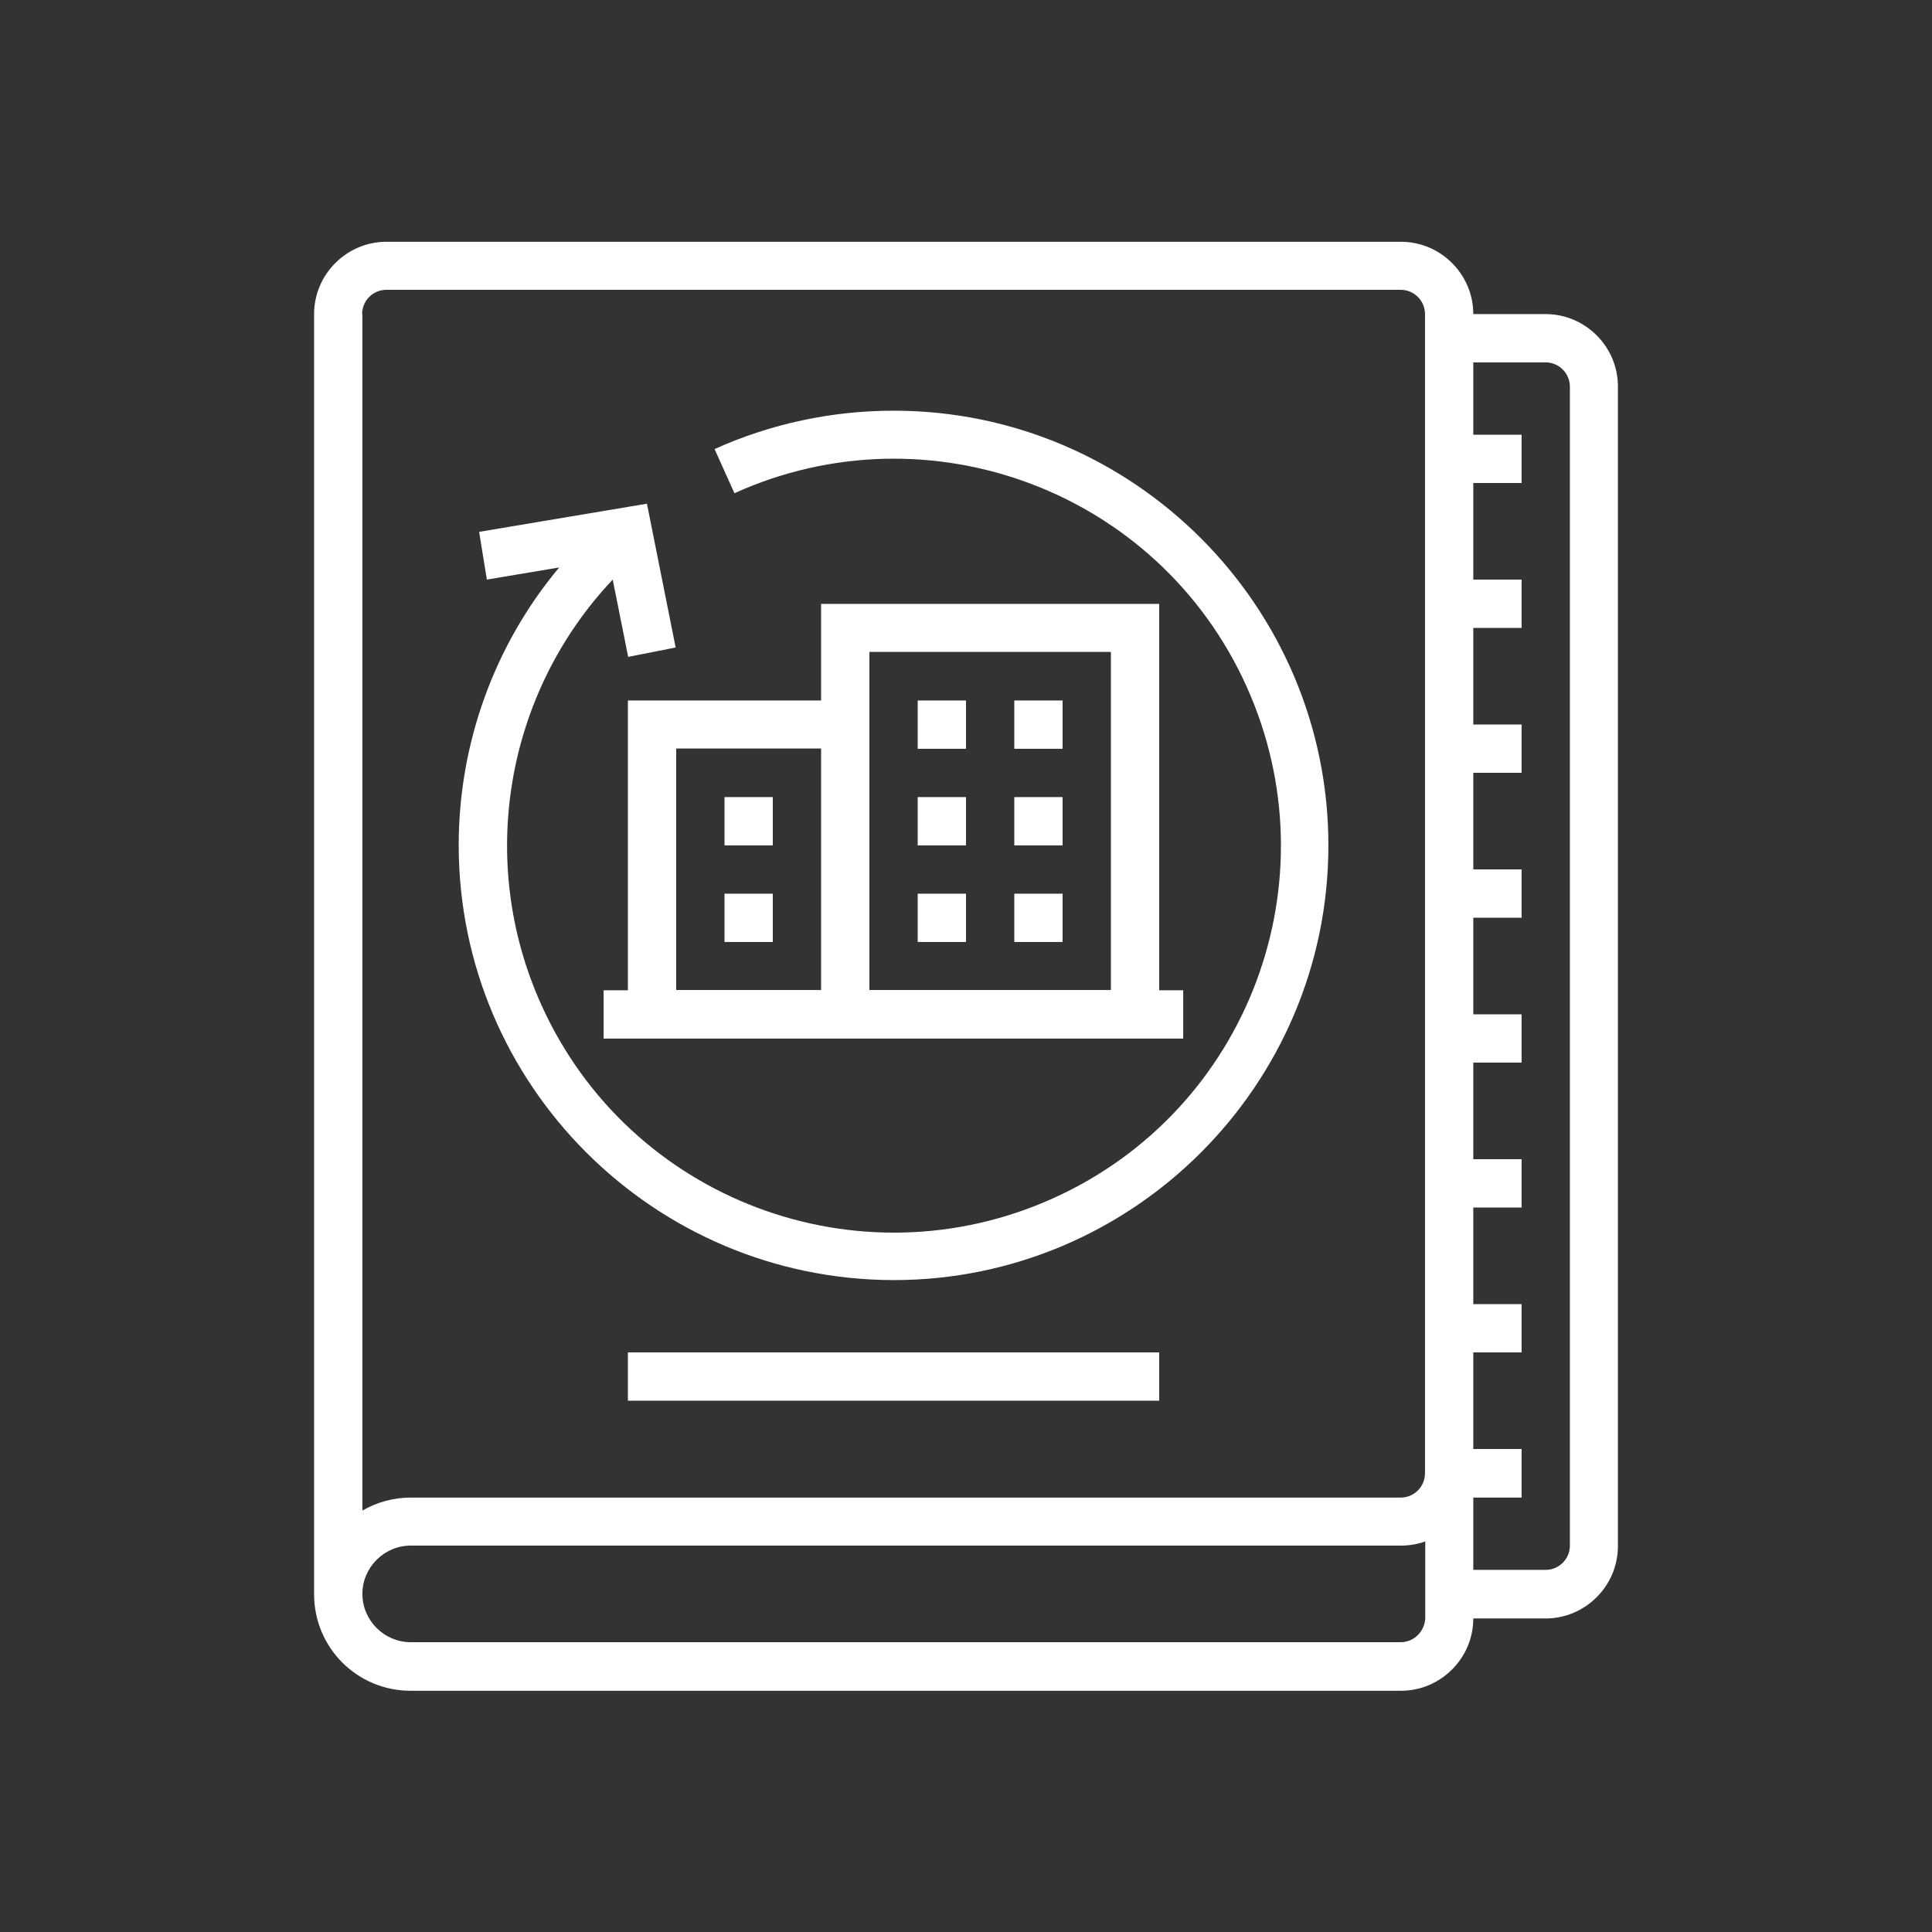
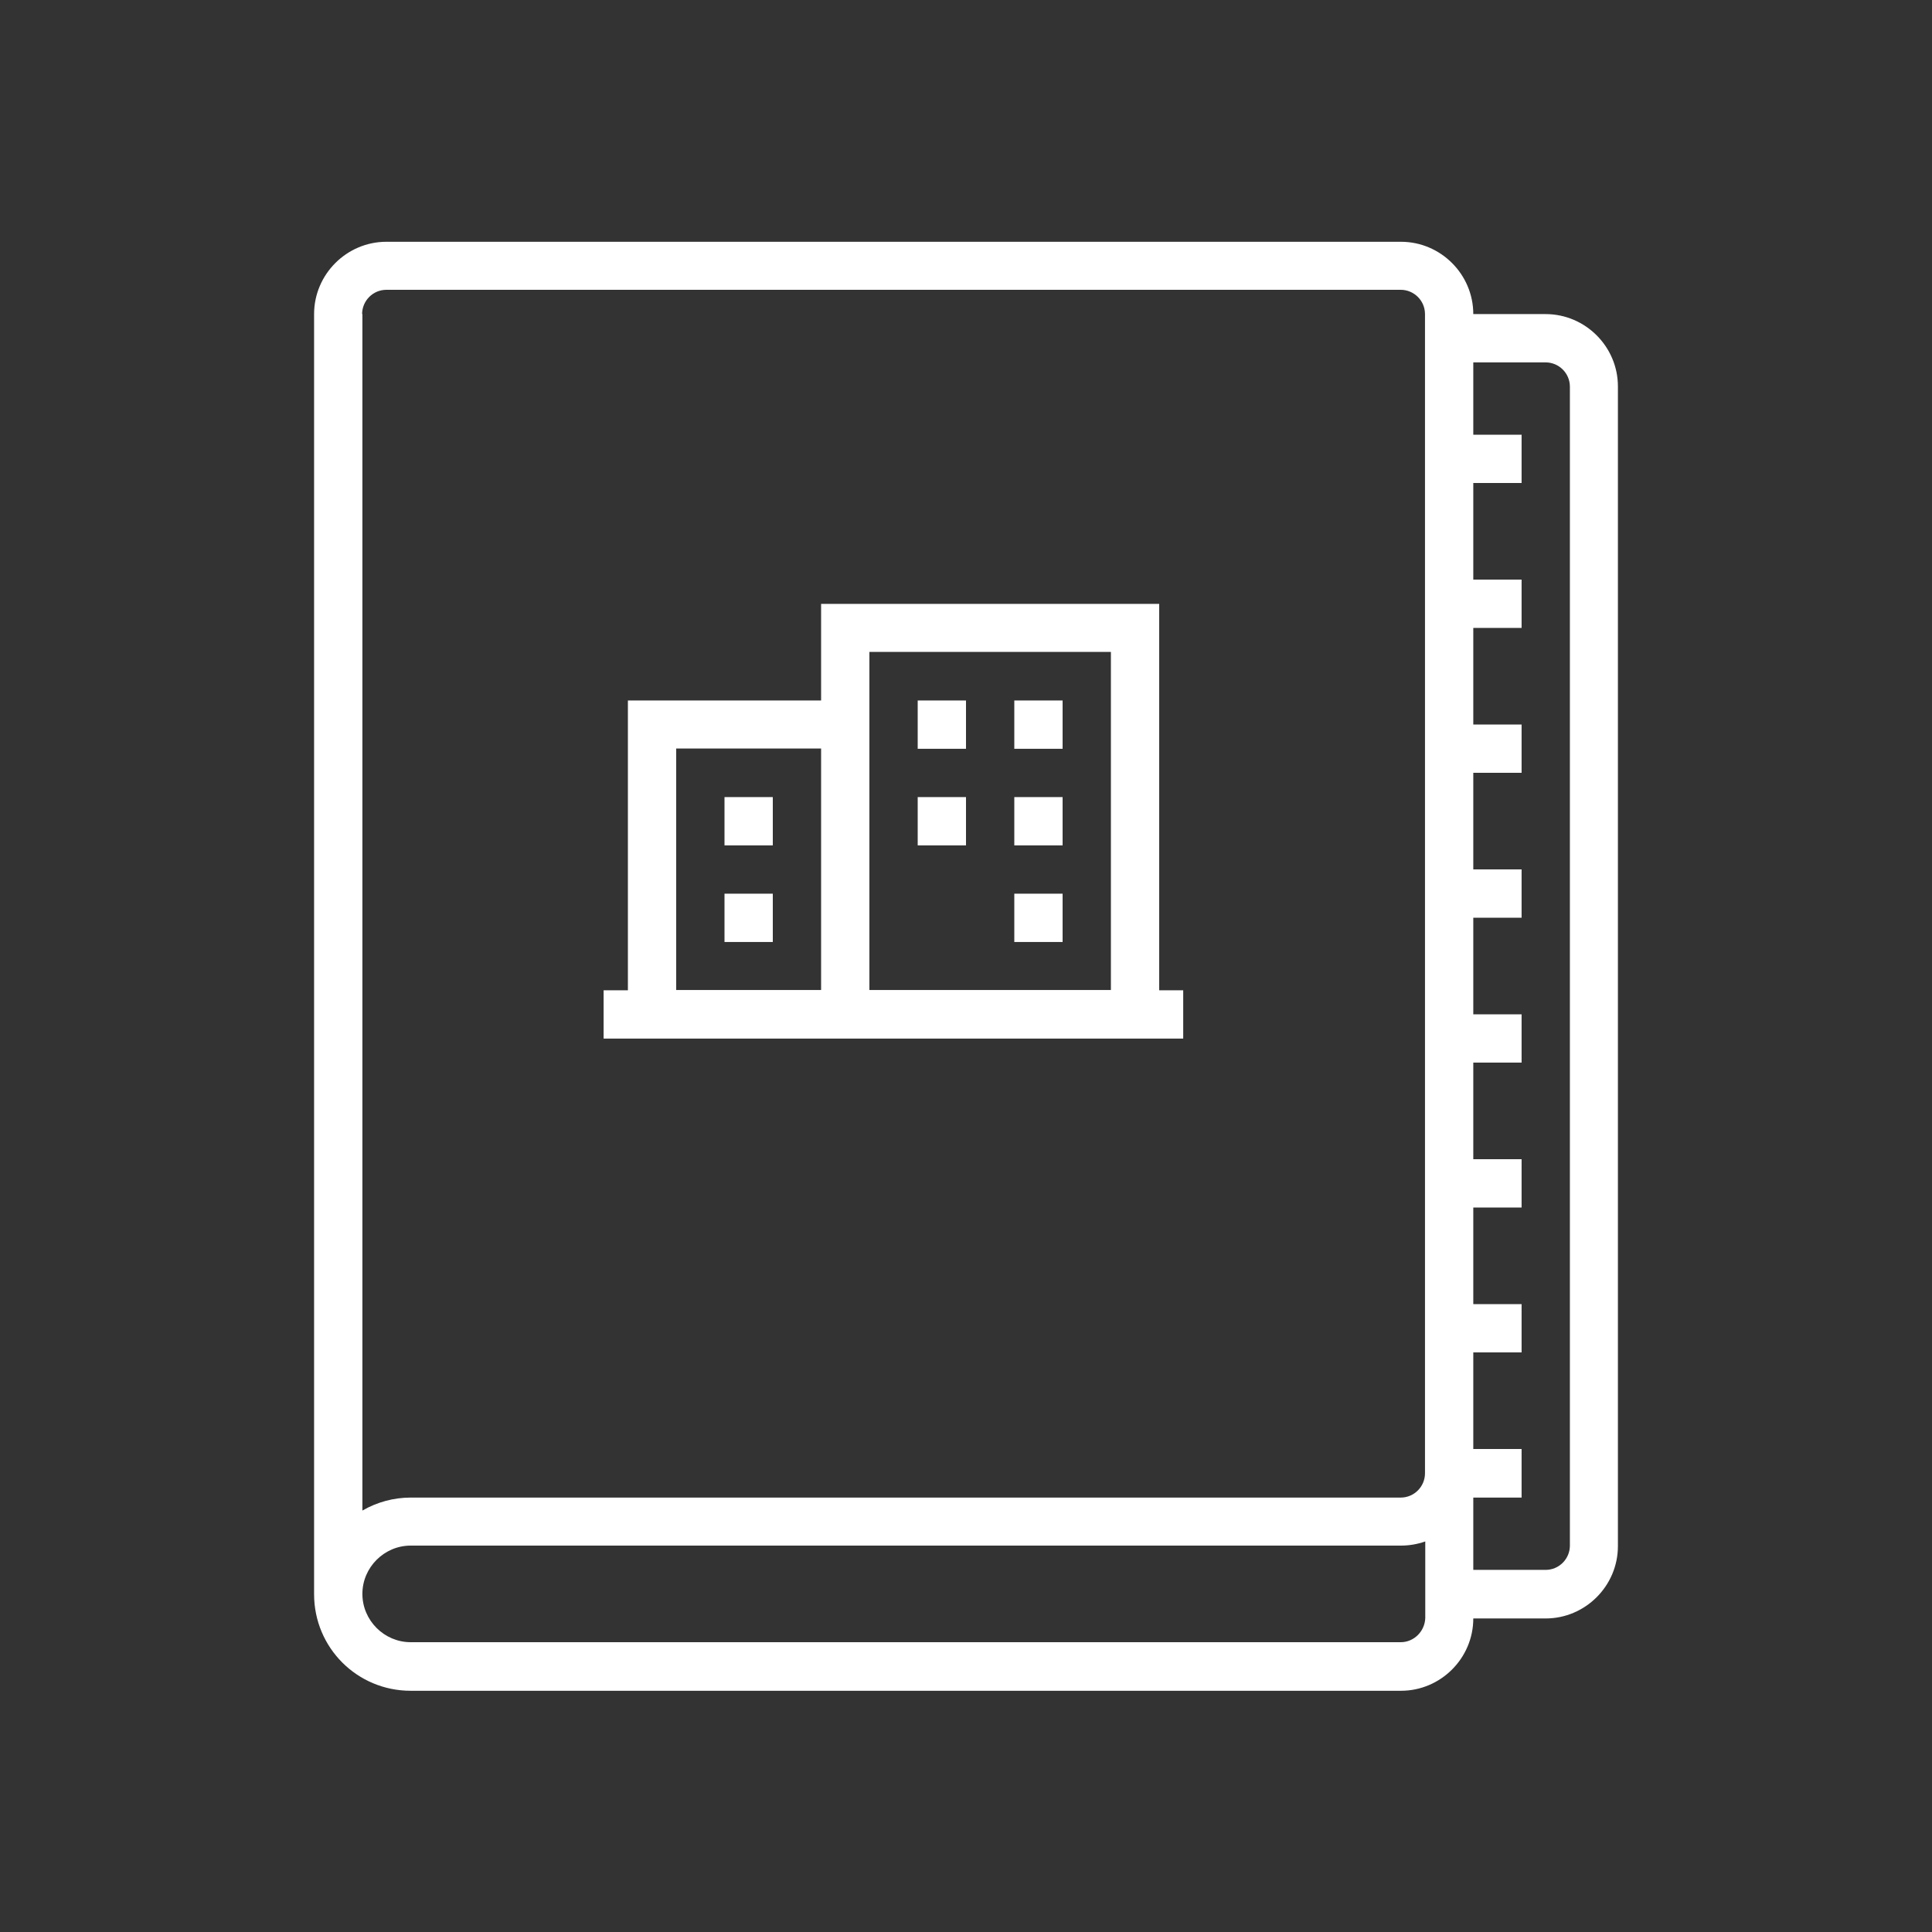
<svg xmlns="http://www.w3.org/2000/svg" version="1.1" id="Layer_1" x="0px" y="0px" viewBox="0 0 700 700" style="enable-background:new 0 0 700 700;" xml:space="preserve">
  <rect x="0" y="0" width="700" height="700" fill="#333333" stroke="none" />
  <style type="text/css">
	.st0{fill:#FFFFFF;}
</style>
  <g>
    <path class="st0" d="M560,113.8h-26.2c0-14.4-11.8-26.2-26.2-26.2H140c-14.4,0-26.2,11.8-26.2,26.2v463.8c0,19.4,15.6,35,35,35   h358.8c14.4,0,26.2-11.8,26.2-26.2H560c14.4,0,26.2-11.8,26.2-26.2V140C586.2,125.6,574.4,113.8,560,113.8z M131.2,113.8   c0-4.8,3.9-8.8,8.8-8.8h367.5c4.8,0,8.8,3.9,8.8,8.8v420c0,4.8-3.9,8.8-8.8,8.8H148.8c-6.1,0-12.1,1.6-17.5,4.7V113.8z M507.5,595   H148.8c-9.6,0-17.5-7.9-17.5-17.5s7.9-17.5,17.5-17.5h358.8c3,0,5.9-0.5,8.8-1.5v27.8C516.2,591.1,512.3,595,507.5,595L507.5,595z    M568.8,560c0,4.8-3.9,8.8-8.8,8.8h-26.2v-26.2h17.5V525h-17.5v-35h17.5v-17.5h-17.5v-35h17.5V420h-17.5v-35h17.5v-17.5h-17.5v-35   h17.5V315h-17.5v-35h17.5v-17.5h-17.5v-35h17.5V210h-17.5v-35h17.5v-17.5h-17.5v-26.2H560c4.8,0,8.8,3.9,8.8,8.8V560z" />
-     <path class="st0" d="M323.8,463.8c86.8,0,157.5-70.7,157.5-157.5s-70.7-157.5-157.5-157.5c-22.3,0-44.5,4.7-64.9,13.9l7.2,16   c70.5-31.9,153.6-0.7,185.5,69.9s0.7,153.6-69.9,185.5s-153.6,0.7-185.5-69.9C172.7,312.3,183,251.3,222,210l5.6,28l17.2-3.4   l-10.4-52.1l-60.8,10.2l2.8,17.3l26.2-4.4c-23.5,28.1-36.4,63.8-36.4,100.6C166.2,393.1,236.9,463.7,323.8,463.8L323.8,463.8z" />
    <path class="st0" d="M297.5,218.8v35h-70v105h-8.8v17.5h210v-17.5H420v-140H297.5z M402.5,236.2v122.5H315V236.2H402.5z M245,271.2   h52.5v87.5H245V271.2z" />
    <path class="st0" d="M367.5,253.8H385v17.5h-17.5V253.8z" />
    <path class="st0" d="M367.5,288.8H385v17.5h-17.5V288.8z" />
    <path class="st0" d="M367.5,323.8H385v17.5h-17.5V323.8z" />
    <path class="st0" d="M262.5,288.8H280v17.5h-17.5V288.8z" />
    <path class="st0" d="M262.5,323.8H280v17.5h-17.5V323.8z" />
    <path class="st0" d="M332.5,253.8H350v17.5h-17.5V253.8z" />
    <path class="st0" d="M332.5,288.8H350v17.5h-17.5V288.8z" />
-     <path class="st0" d="M332.5,323.8H350v17.5h-17.5V323.8z" />
-     <path class="st0" d="M227.5,490H420v17.5H227.5V490z" />
  </g>
</svg>